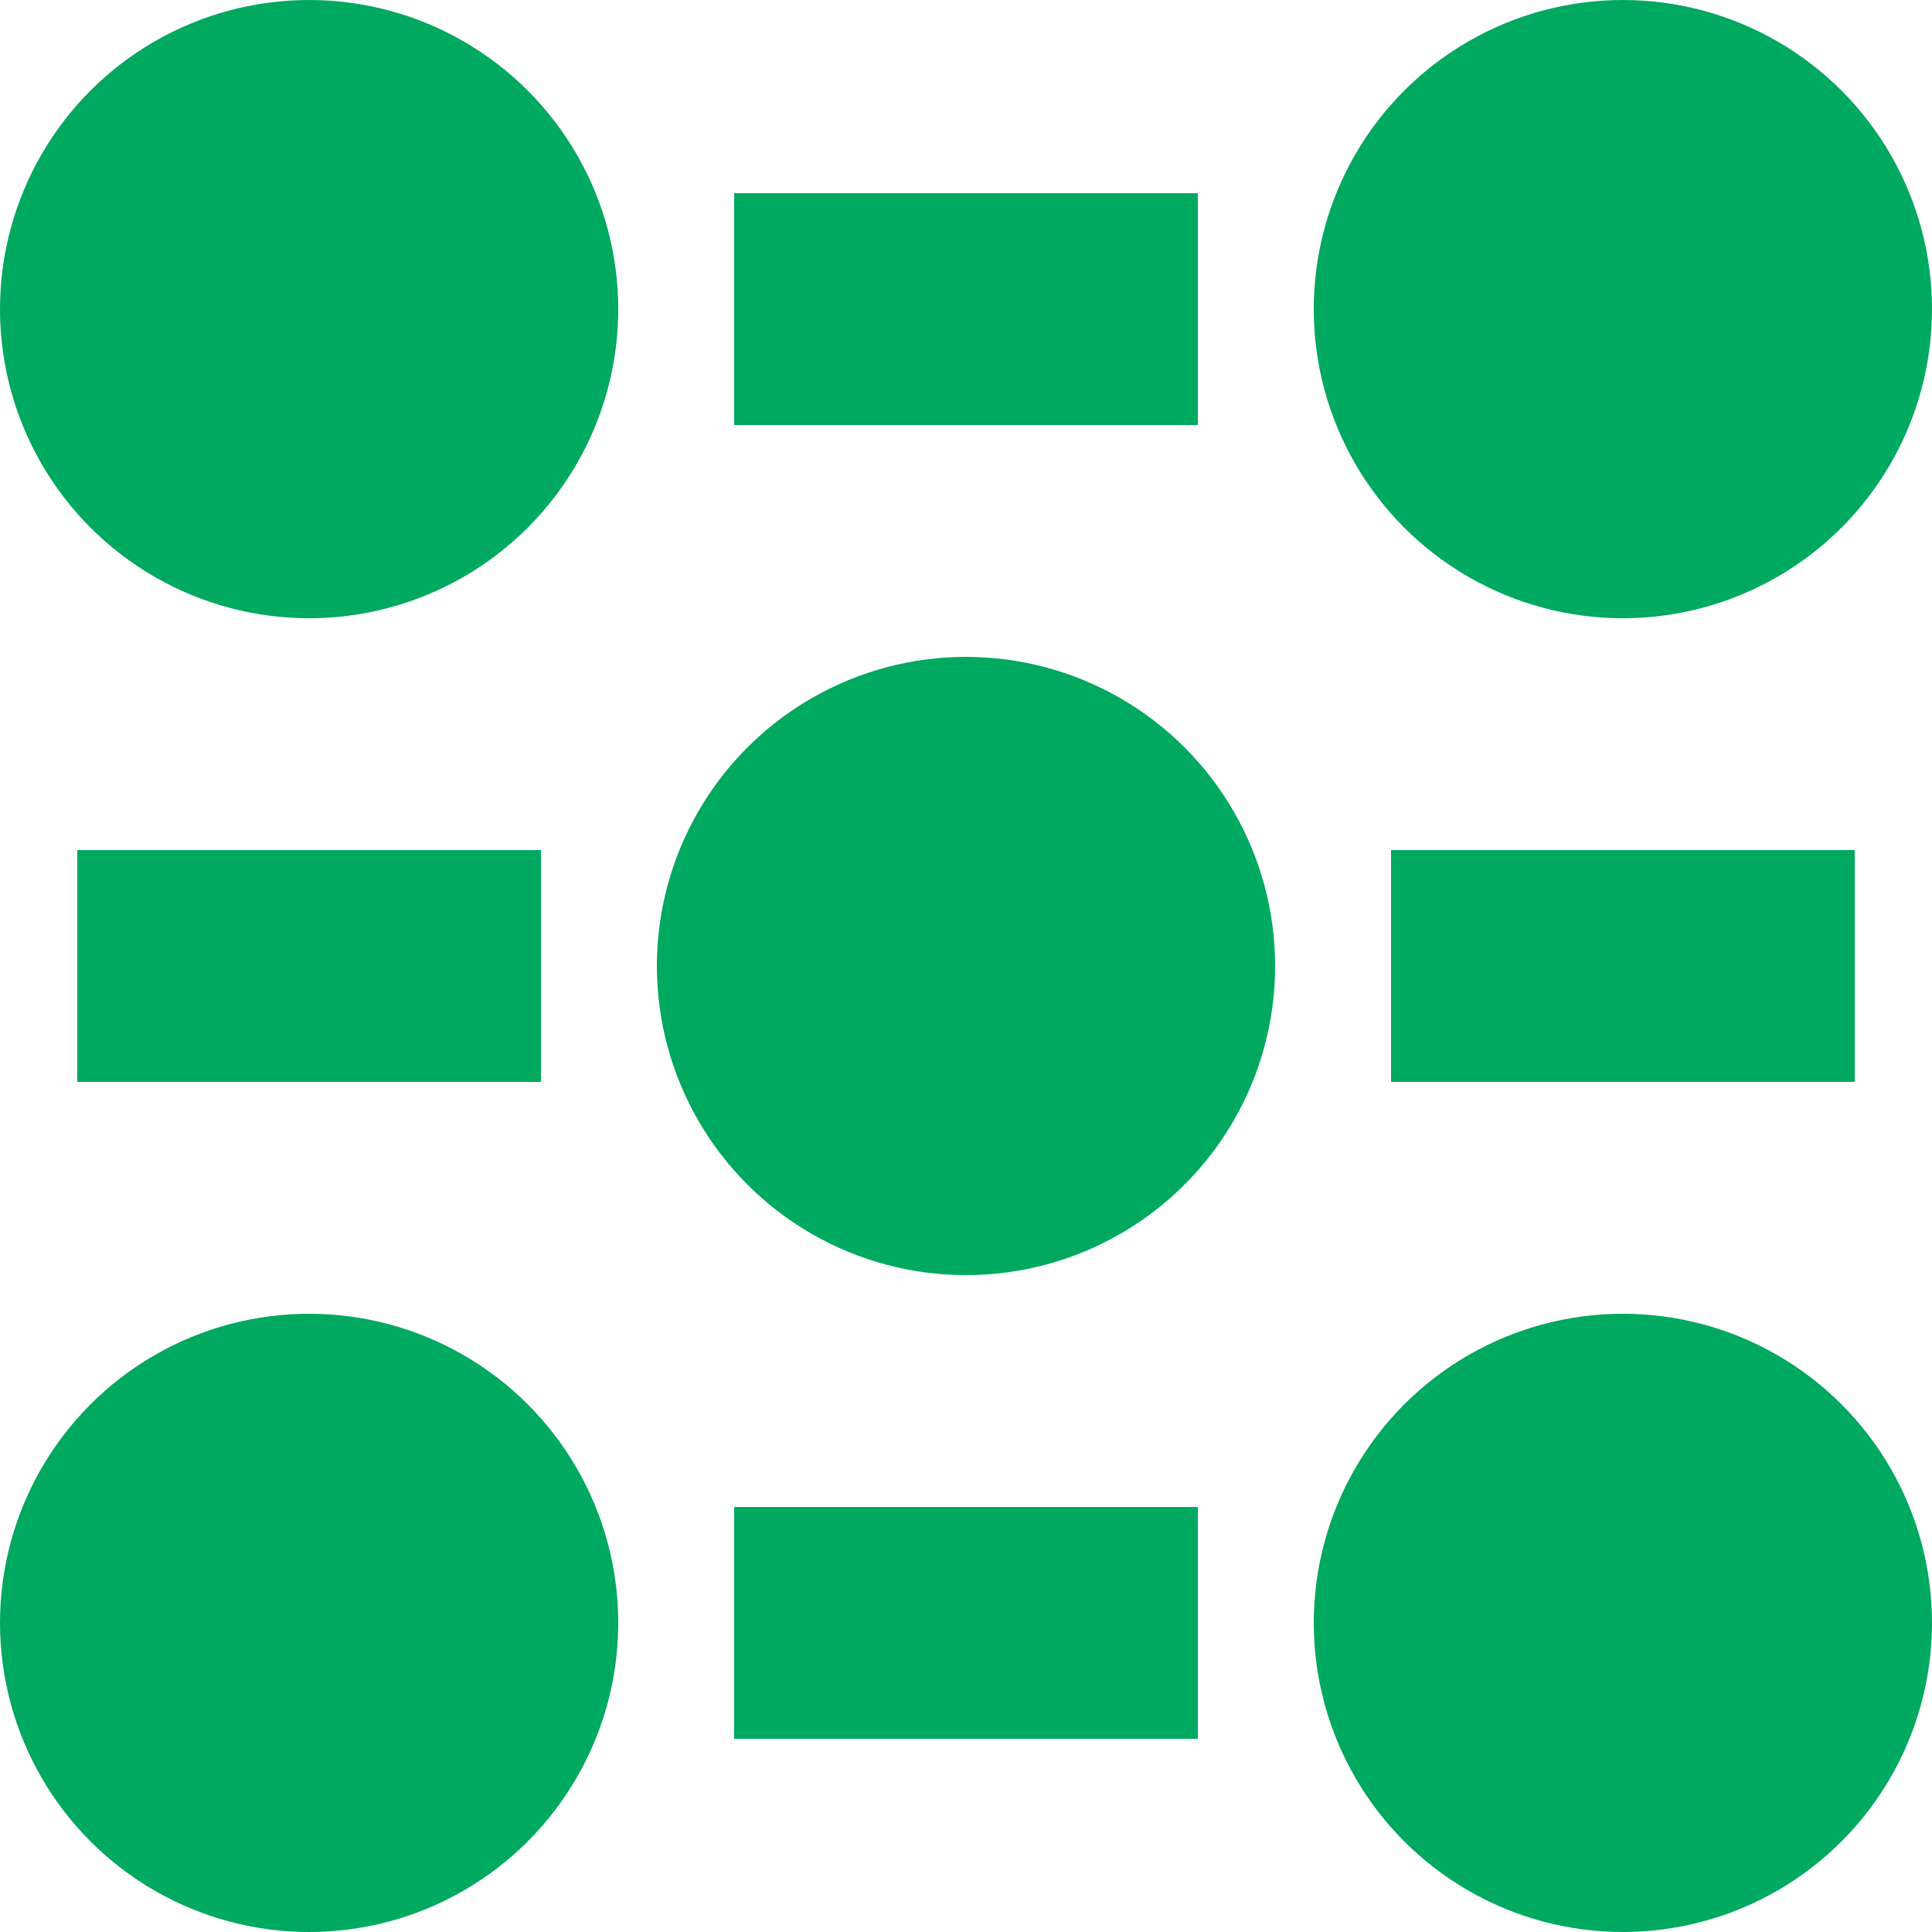
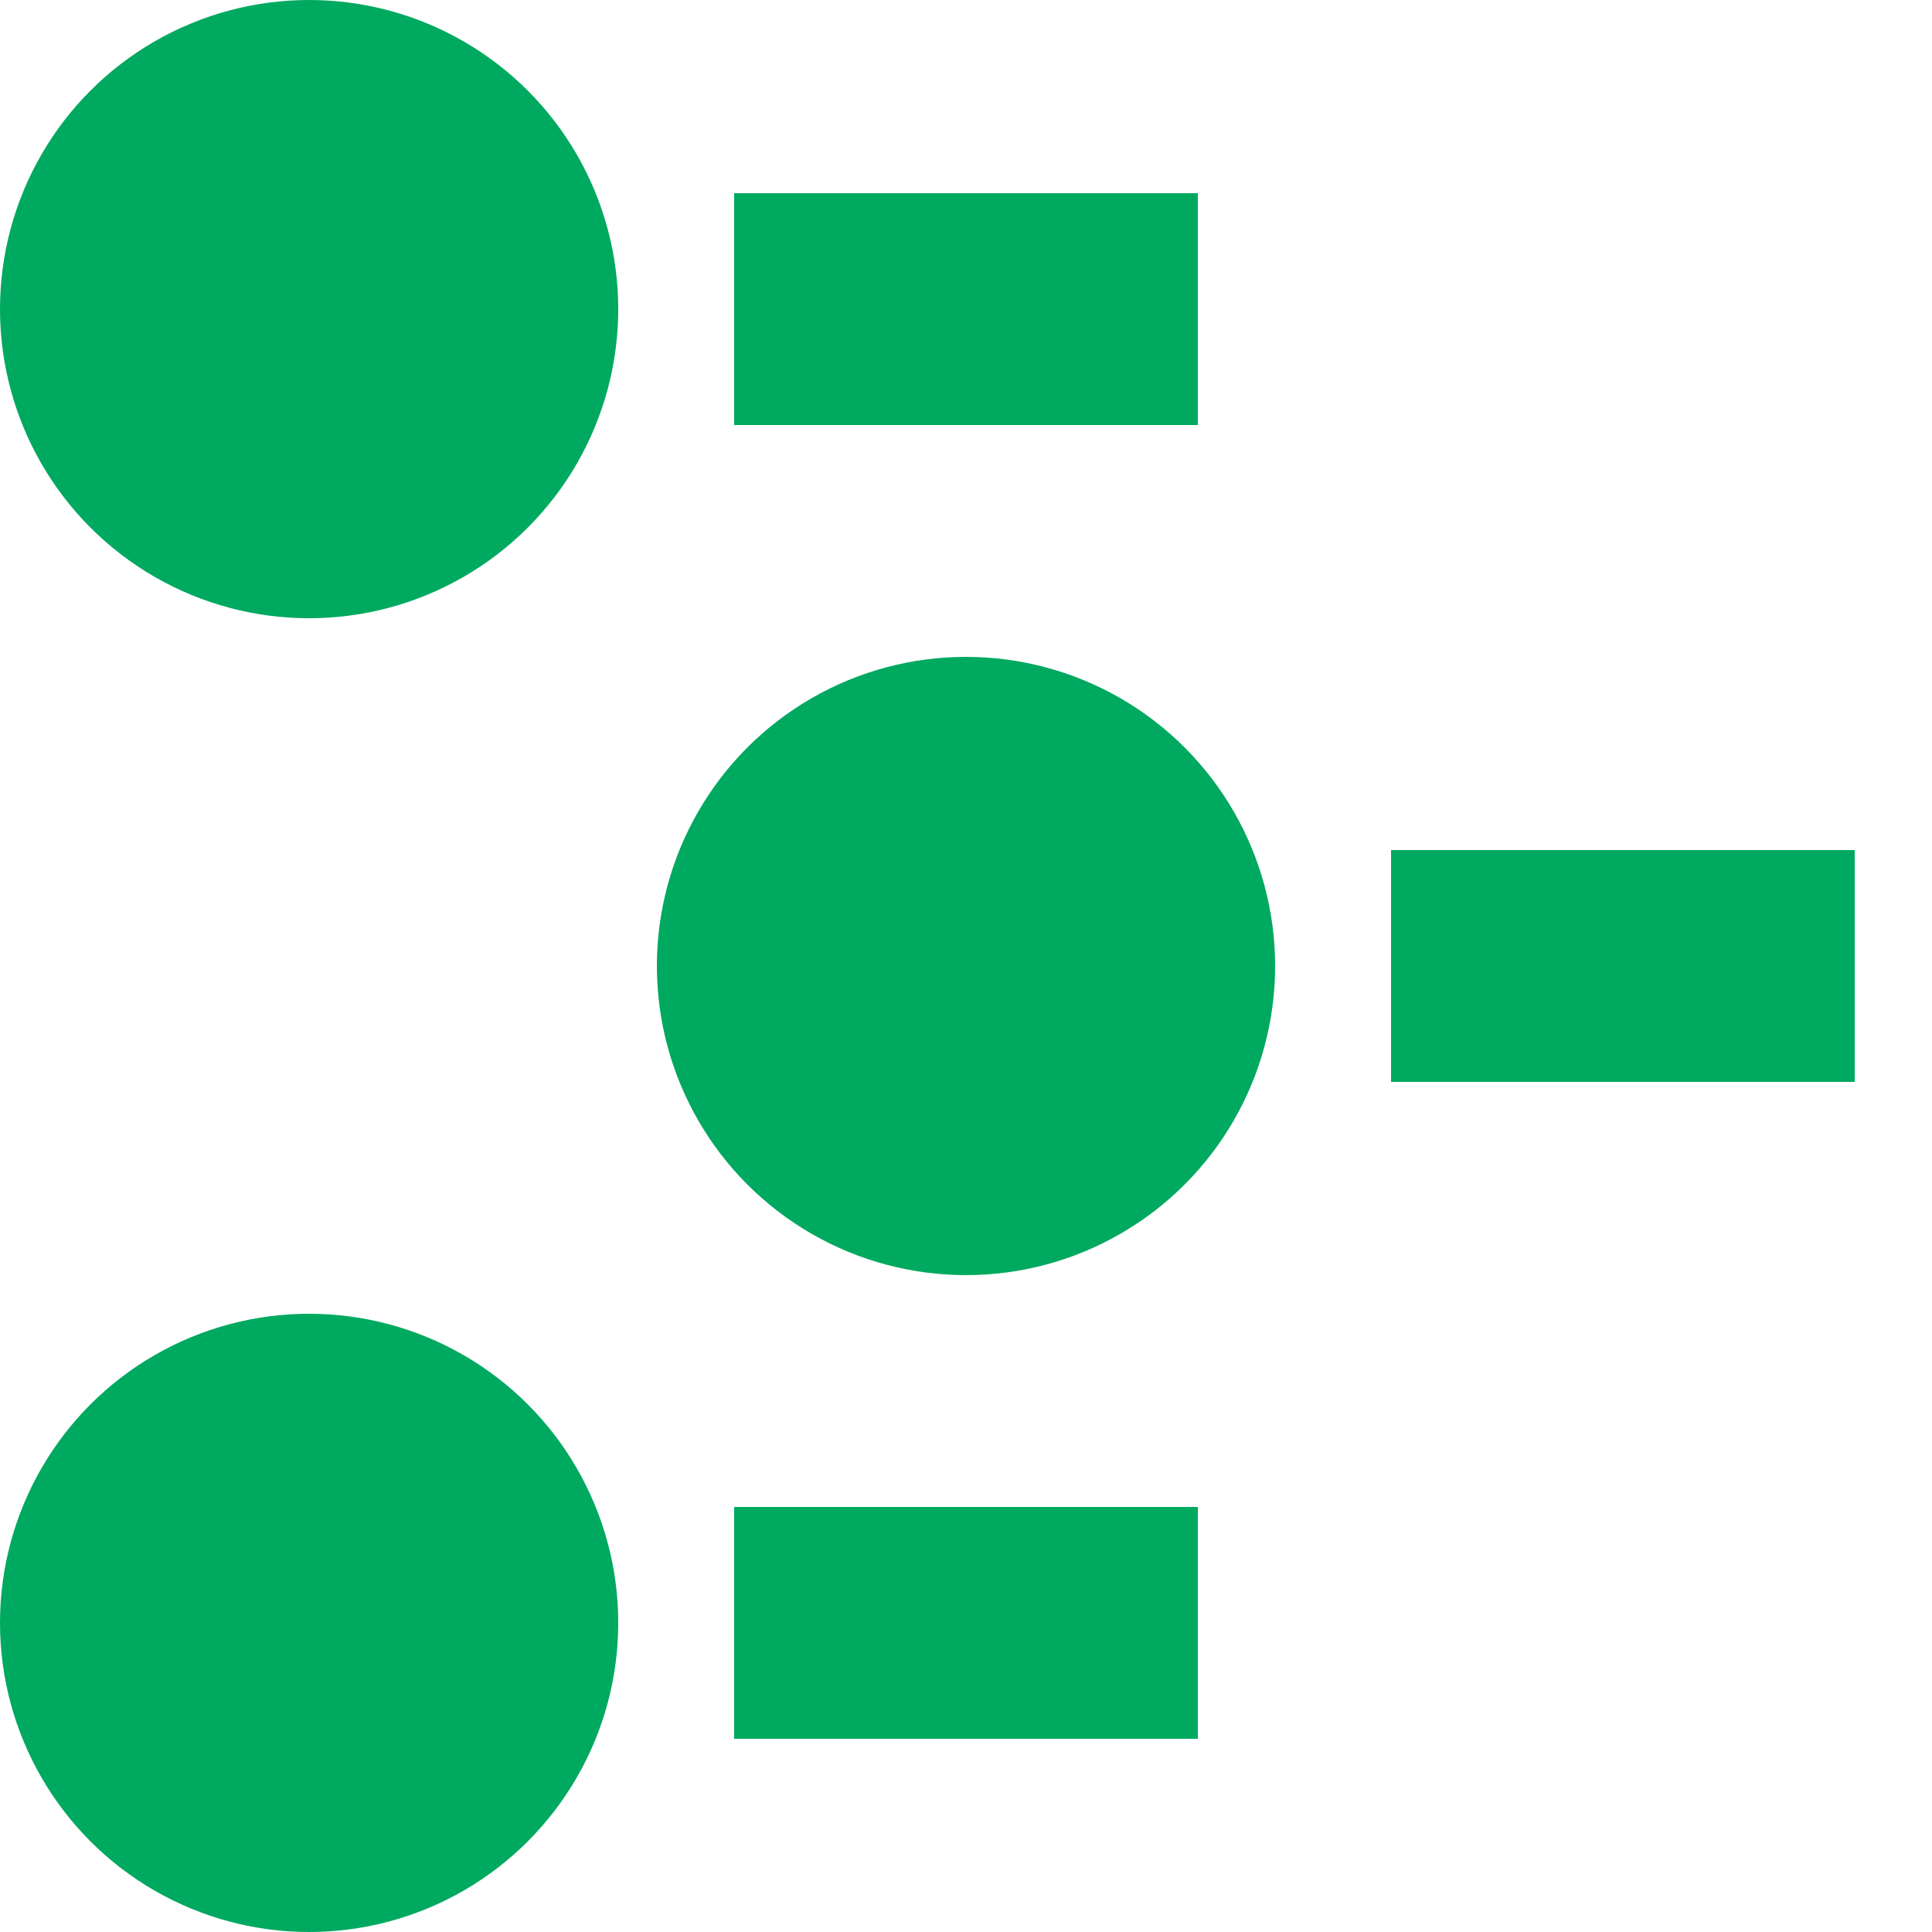
<svg xmlns="http://www.w3.org/2000/svg" id="Layer_1" version="1.1" viewBox="0 0 200 200">
  <defs>
    <style>
      .st0 {
        fill: #00a960;
      }
    </style>
  </defs>
  <circle class="st0" cx="32" cy="32" r="32" />
-   <circle class="st0" cx="168" cy="32" r="32" />
  <circle class="st0" cx="100" cy="100" r="32" />
  <rect class="st0" x="76" y="20" width="48" height="24" />
  <circle class="st0" cx="32" cy="168" r="32" />
-   <circle class="st0" cx="168" cy="168" r="32" />
  <rect class="st0" x="76" y="156" width="48" height="24" />
-   <rect class="st0" x="8" y="88" width="48" height="24" />
  <rect class="st0" x="144" y="88" width="48" height="24" />
</svg>